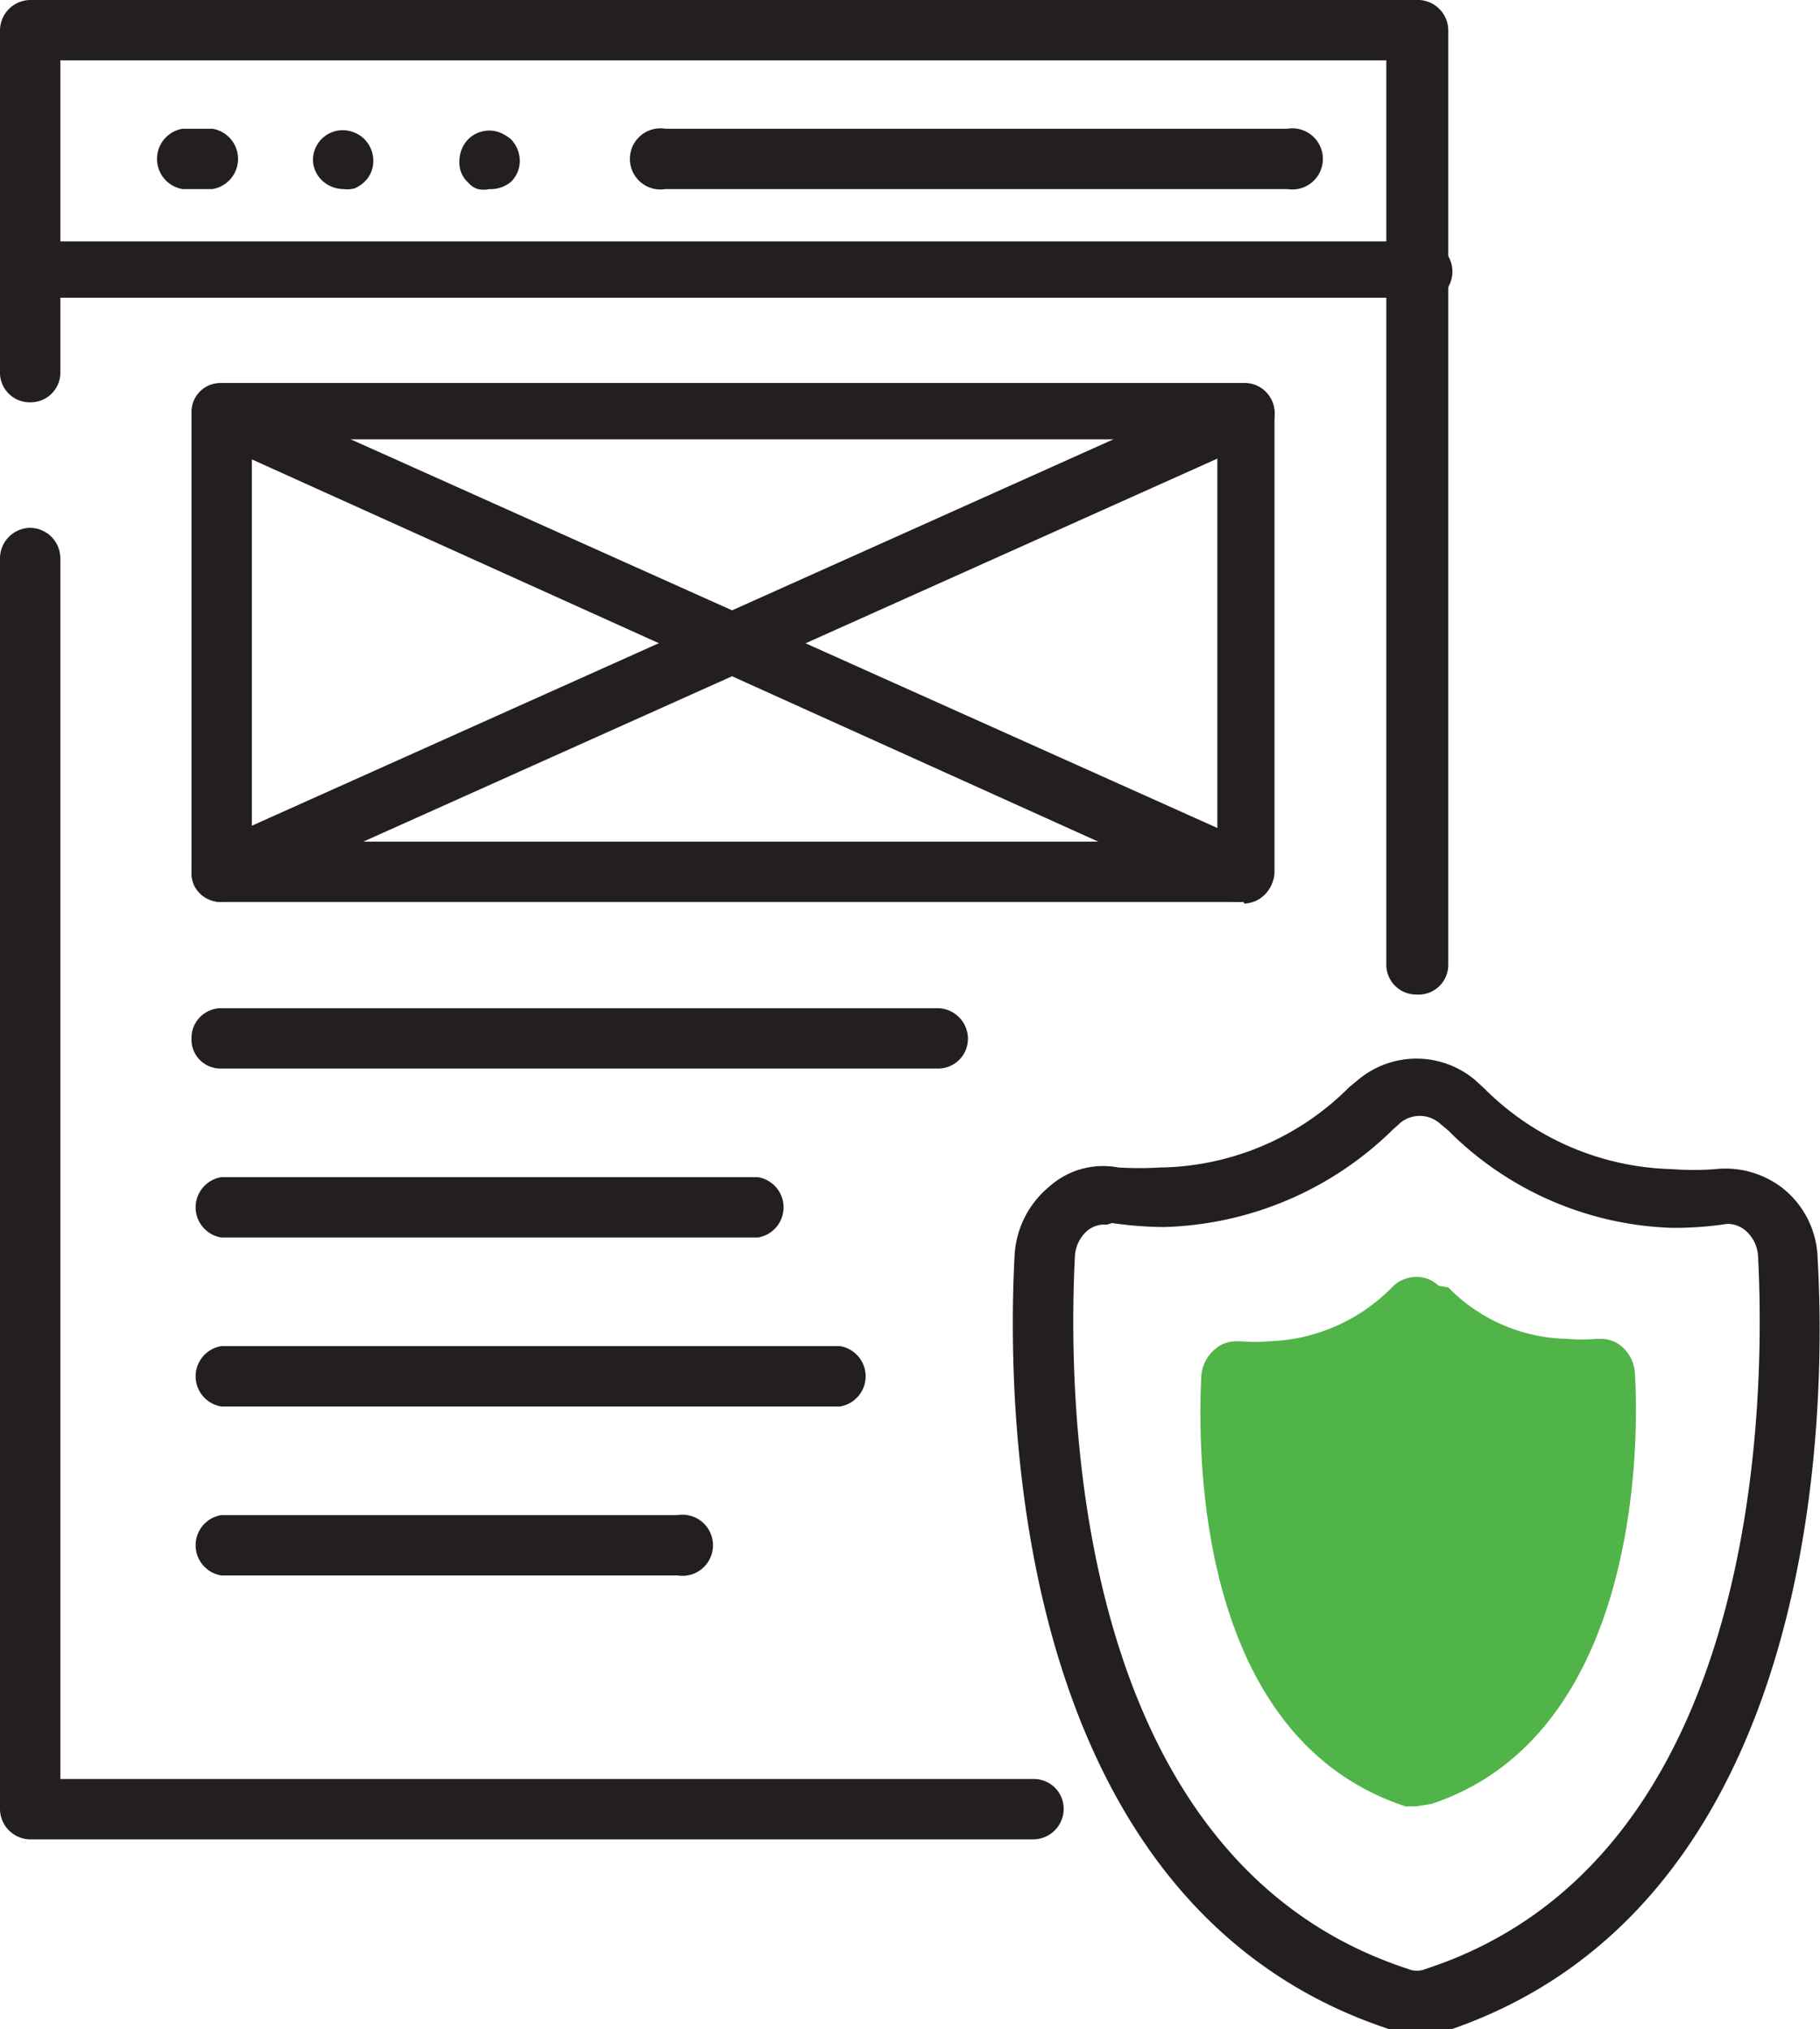
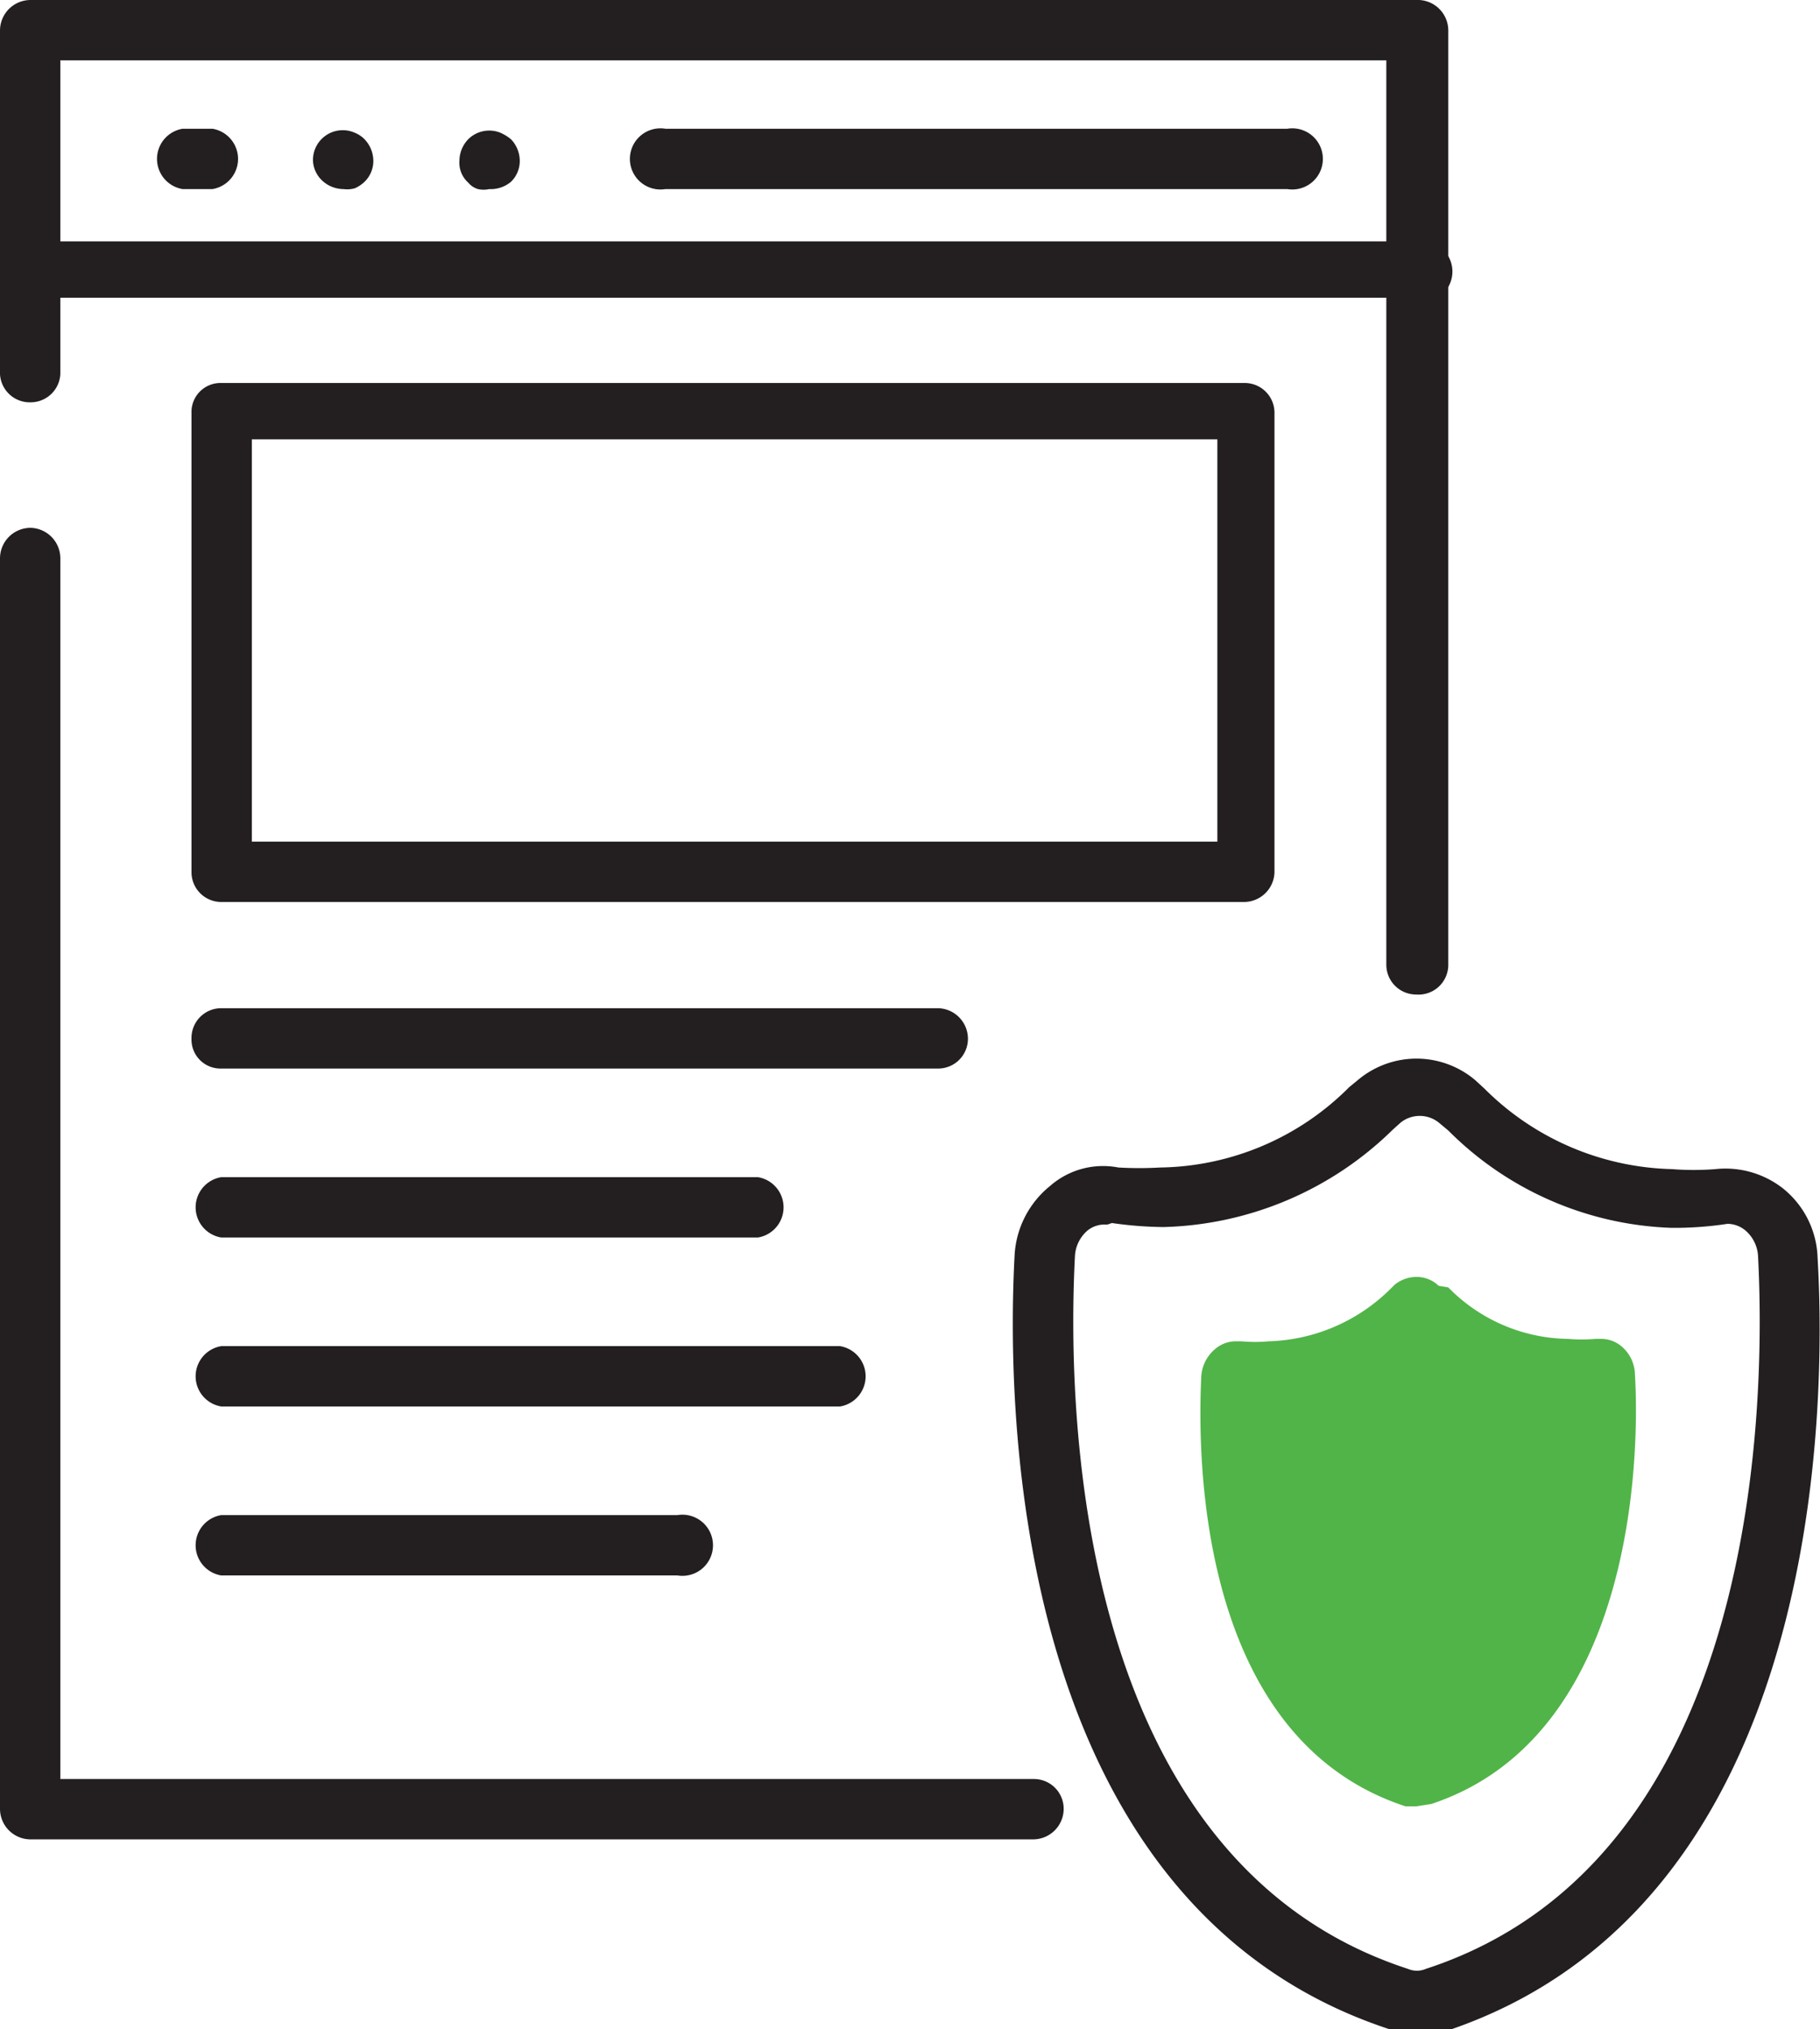
<svg xmlns="http://www.w3.org/2000/svg" viewBox="0 0 22.62 25.22">
  <defs>
    <style>.cls-1{fill:#231f20}</style>
  </defs>
  <g id="Layer_2" data-name="Layer 2">
    <g id="Layer_1-2" data-name="Layer 1">
      <path class="cls-1" d="M12.84 22.86H.38a.38.38 0 0 1-.38-.38V6.94a.38.38 0 0 1 .38-.38.38.38 0 0 1 .37.38v15.17h12.09a.37.37 0 0 1 .38.37.38.38 0 0 1-.38.38zm4.76-10.5a.37.37 0 0 1-.37-.37V.75H.75v3.9A.37.37 0 0 1 .38 5 .37.37 0 0 1 0 4.65V.38A.38.38 0 0 1 .38 0H17.6a.38.38 0 0 1 .4.38V12a.37.37 0 0 1-.4.36zm0 12.86a1.26 1.26 0 0 1-.33 0c-4.72-1.55-4.76-7.75-4.66-9.62a1.19 1.19 0 0 1 .44-.86 1 1 0 0 1 .85-.23 4.55 4.55 0 0 0 .52 0 3.38 3.38 0 0 0 2.35-1l.11-.09a1.13 1.13 0 0 1 1.45 0l.12.11a3.41 3.41 0 0 0 2.33 1 3.44 3.44 0 0 0 .54 0 1.16 1.16 0 0 1 .84.24 1.15 1.15 0 0 1 .43.86c.11 1.87.07 8.07-4.64 9.62a1.41 1.41 0 0 1-.35-.03zm-3.84-10a.34.34 0 0 0-.24.07.45.45 0 0 0-.16.32c-.09 1.73-.07 7.49 4.14 8.86a.28.28 0 0 0 .22 0c4.2-1.37 4.22-7.13 4.13-8.86a.45.45 0 0 0-.16-.32.35.35 0 0 0-.22-.08 4.39 4.39 0 0 1-.69.05A4.11 4.11 0 0 1 18 14.05l-.12-.1a.38.38 0 0 0-.47 0l-.1.09a4.22 4.22 0 0 1-2.85 1.21 4.72 4.72 0 0 1-.64-.05z" />
      <path d="M17.6 22.45h-.13c-2.57-.84-2.59-4.3-2.54-5.34a.48.48 0 0 1 .18-.35.39.39 0 0 1 .26-.09h.06a1.87 1.87 0 0 0 .34 0 2.24 2.24 0 0 0 1.5-.64l.06-.06a.43.43 0 0 1 .27-.1.39.39 0 0 1 .28.11L18 16a2.12 2.12 0 0 0 1.49.64 2 2 0 0 0 .34 0h.06a.39.39 0 0 1 .26.09.47.47 0 0 1 .17.35c.06 1 0 4.5-2.53 5.34z" fill="#51b448" />
      <path class="cls-1" d="M11.65 13.28h-8.9a.36.36 0 0 1-.37-.37.37.37 0 0 1 .37-.38h8.9a.38.38 0 0 1 .38.38.37.37 0 0 1-.38.37zm-2.23 2.1H2.75a.38.38 0 0 1 0-.75h6.67a.38.38 0 0 1 0 .75zm1.02 2.1H2.75a.38.38 0 0 1 0-.75h7.69a.38.38 0 0 1 0 .75zm-2.02 2.1H2.75a.38.38 0 0 1 0-.75h5.67a.38.38 0 1 1 0 .75zM17.6 3.7H.61a.38.38 0 0 1 0-.7h17a.38.38 0 1 1 0 .75zM16 2.35H8.27a.38.38 0 1 1 0-.75H16a.38.38 0 1 1 0 .75zm-9.92 0a.32.32 0 0 1-.14 0 .25.25 0 0 1-.12-.08.33.33 0 0 1-.11-.27.39.39 0 0 1 .11-.27.37.37 0 0 1 .4-.08.57.57 0 0 1 .13.08.39.39 0 0 1 .11.27.36.36 0 0 1-.11.26.39.39 0 0 1-.27.09zm-1.81 0A.39.39 0 0 1 4 2.24.36.36 0 0 1 3.89 2a.37.37 0 0 1 .52-.35.36.36 0 0 1 .12.08.39.39 0 0 1 .11.27.36.36 0 0 1-.11.26.42.42 0 0 1-.12.08.35.35 0 0 1-.14.01zm-1.63 0h-.37a.38.38 0 0 1 0-.75h.37a.38.38 0 0 1 0 .75zm12.82 8.86H2.75a.37.37 0 0 1-.37-.37V5.13a.36.36 0 0 1 .37-.37h12.71a.37.37 0 0 1 .38.37v5.71a.38.38 0 0 1-.38.37zm-12.33-.75h12v-5h-12z" />
-       <path class="cls-1" d="M2.75 11.21a.37.37 0 0 1-.34-.21.39.39 0 0 1 .19-.5l12.71-5.7a.38.38 0 0 1 .5.19.37.37 0 0 1-.19.49l-12.71 5.7a.45.45 0 0 1-.16.03z" />
-       <path class="cls-1" d="M15.46 11.21h-.15L2.6 5.47A.37.37 0 0 1 2.41 5a.38.38 0 0 1 .5-.19l12.71 5.7a.38.38 0 0 1-.16.72z" />
    </g>
  </g>
</svg>